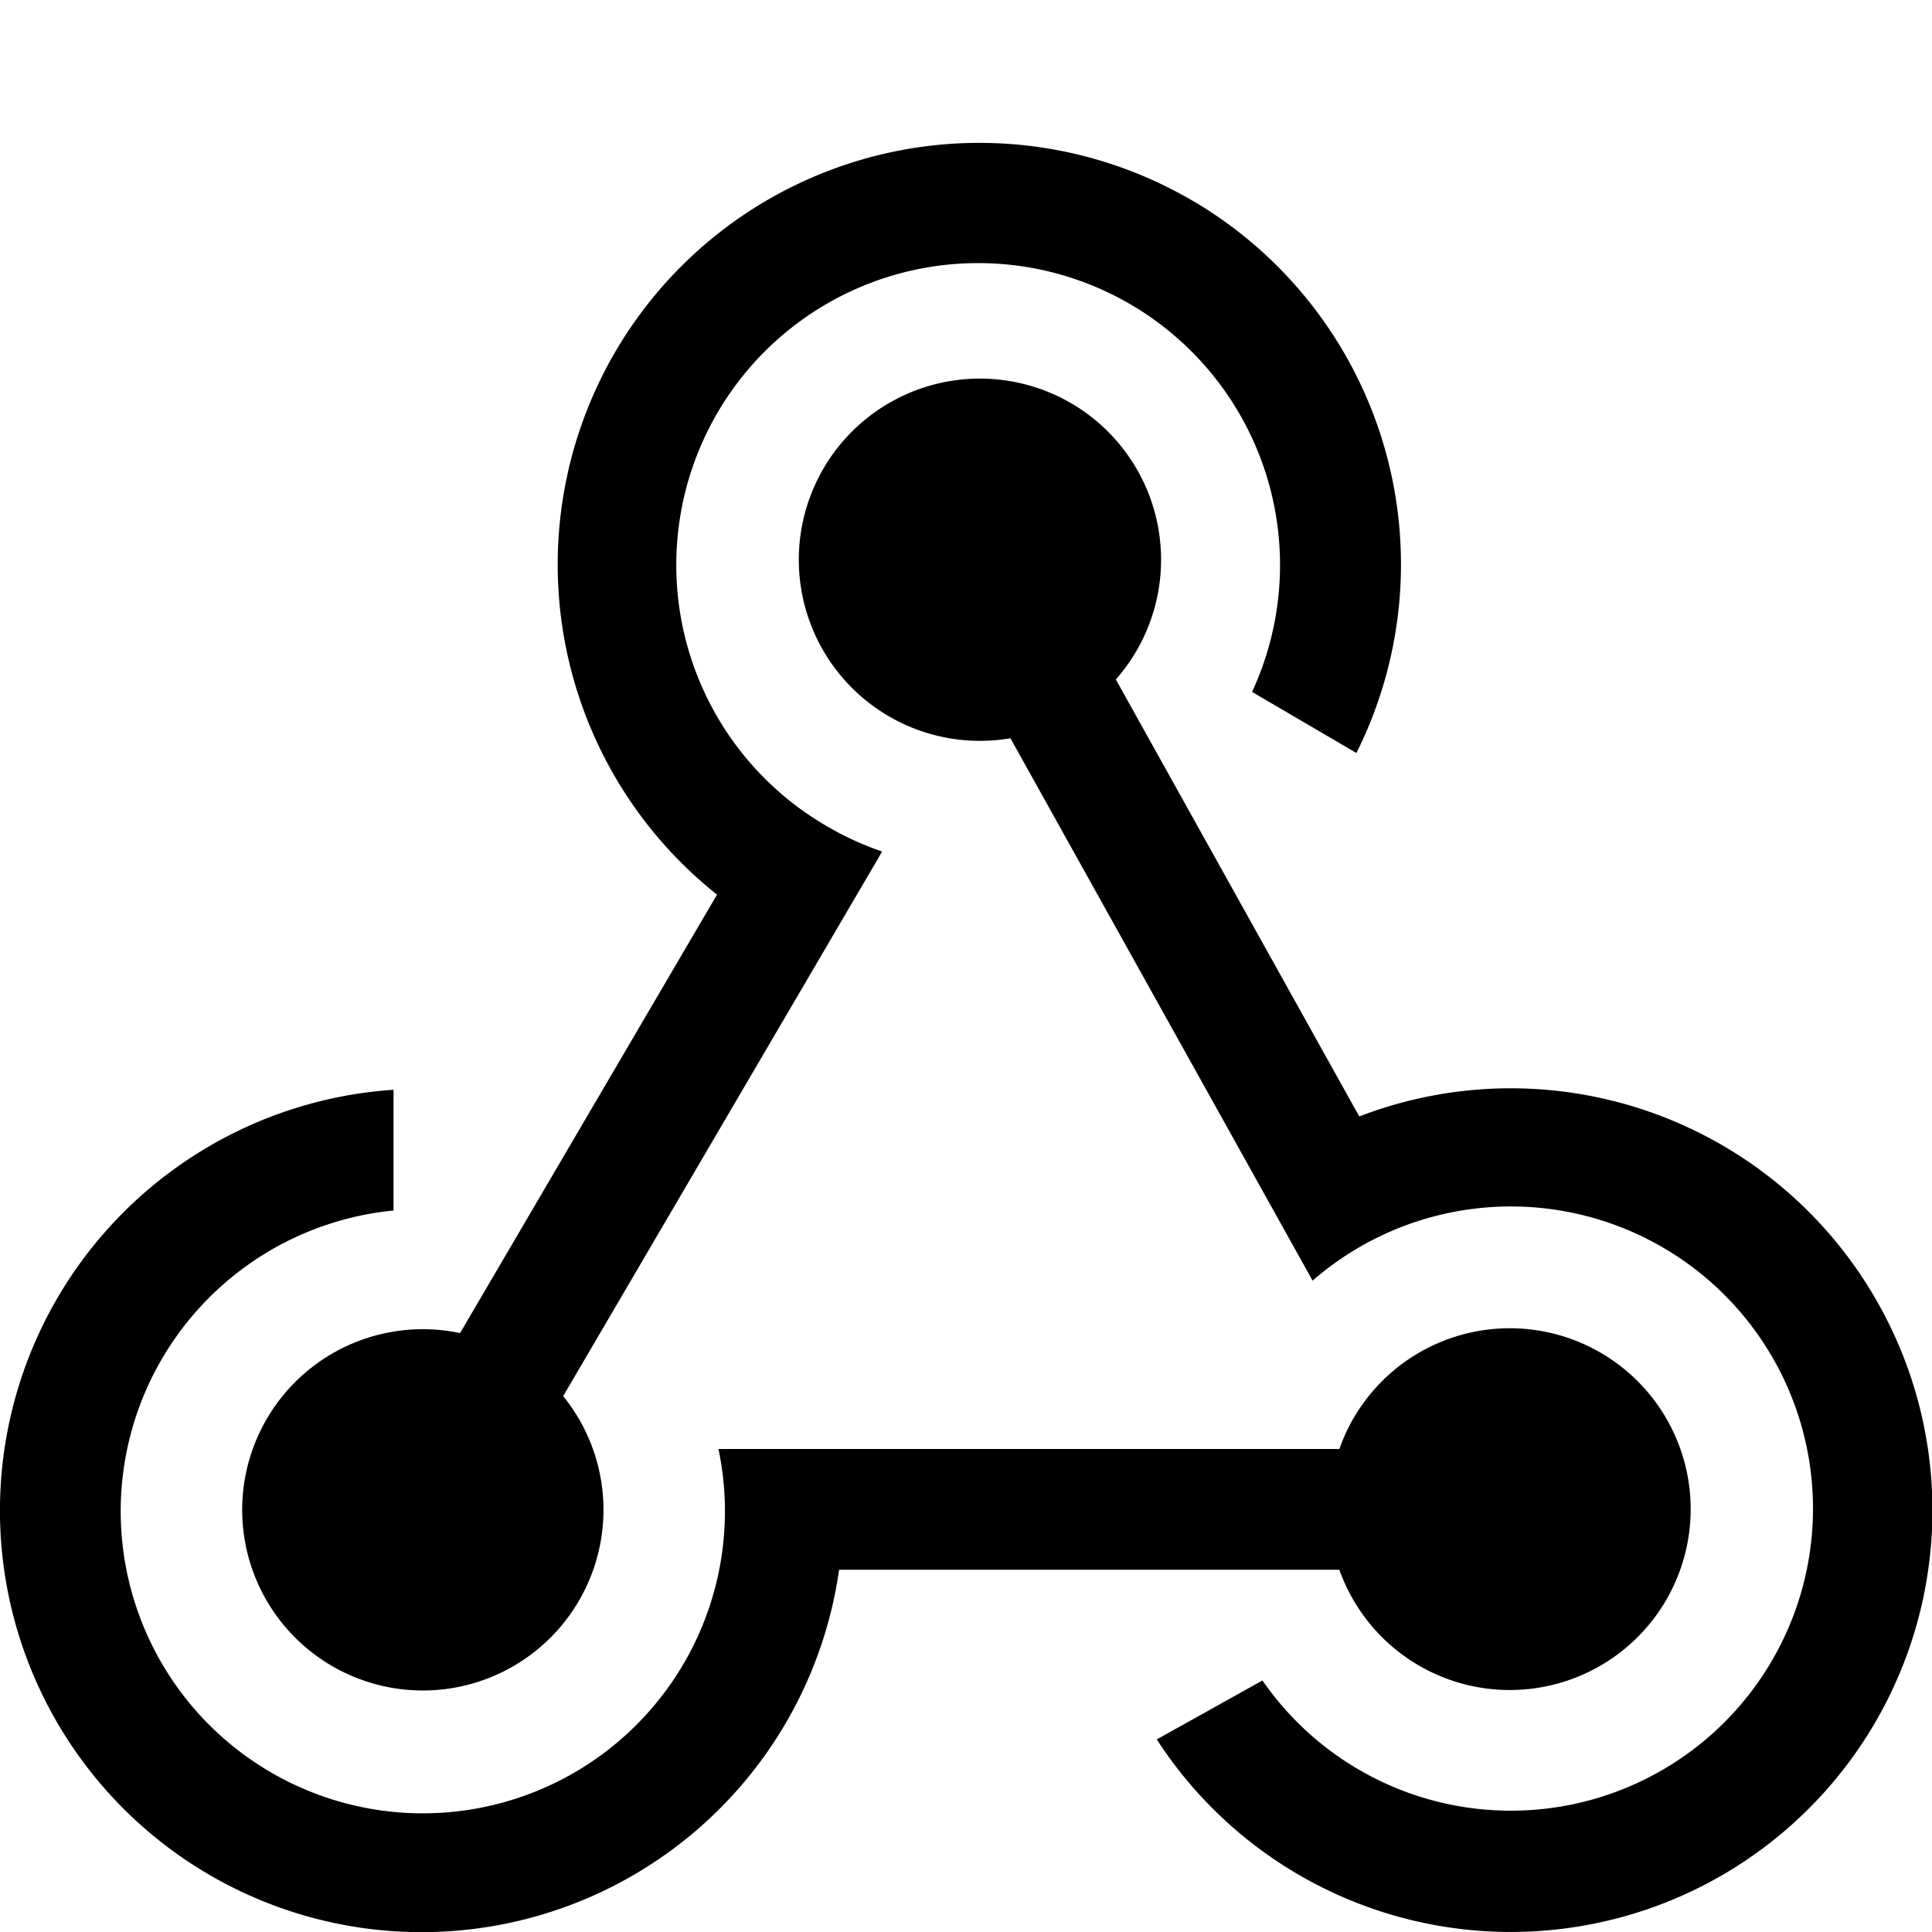
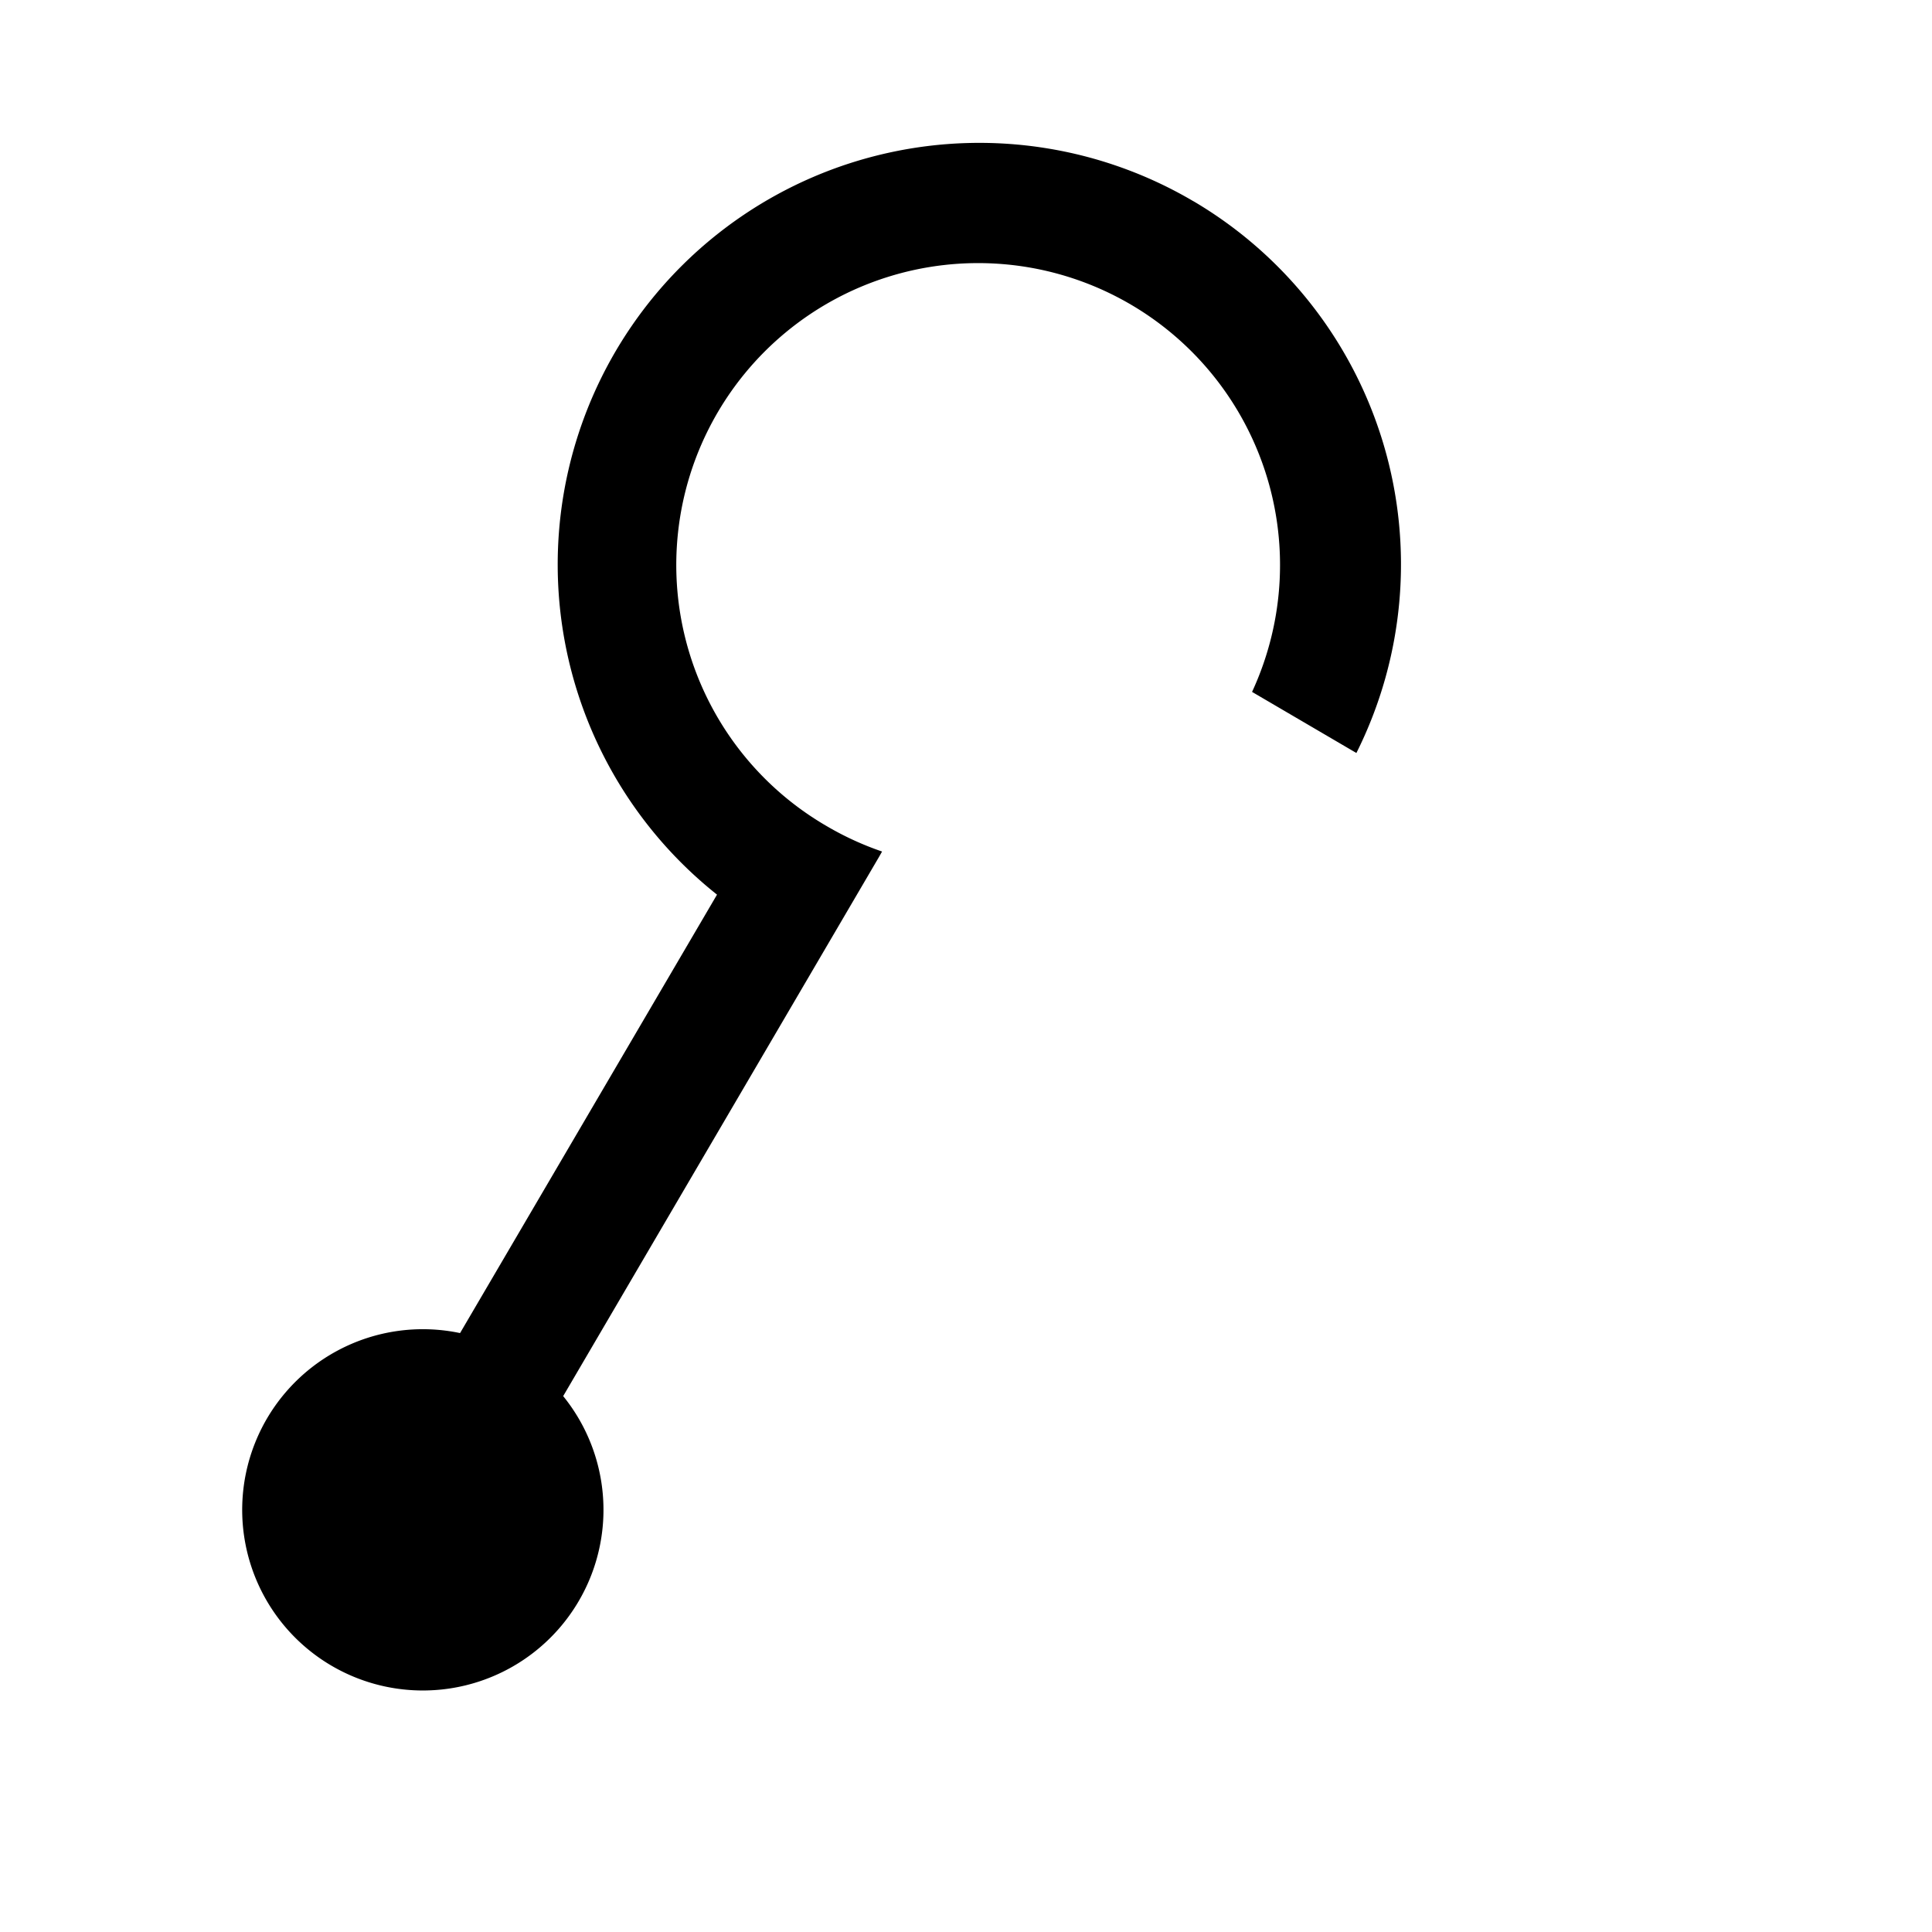
<svg xmlns="http://www.w3.org/2000/svg" viewBox="0 0 16 16">
-   <path d="M12.5 11a1.496 1.496 0 0 0-1.408 1H5.95a2.502 2.502 0 1 1-2.691-1.975v-1A3.492 3.492 0 1 0 6.949 13h4.143a1.498 1.498 0 1 0 1.408-2z" />
  <path d="M9.884 1.667a3.492 3.492 0 0 0-3.946 5.742L3.81 11.04a1.496 1.496 0 1 0 .854.522L7.28 7.096l.025-.044a2.509 2.509 0 0 1-.456-.209 2.5 2.5 0 1 1 3.52-1.113l.864.506a3.49 3.49 0 0 0-1.35-4.57z" />
-   <path d="M15.557 10.799a3.49 3.49 0 0 0-4.3-1.553L9.241 5.627a1.5 1.5 0 1 0-.873.487l2.478 4.448.024.044a2.502 2.502 0 1 1-.415 3.311l-.875.488a3.492 3.492 0 0 0 5.977-3.606z" />
</svg>